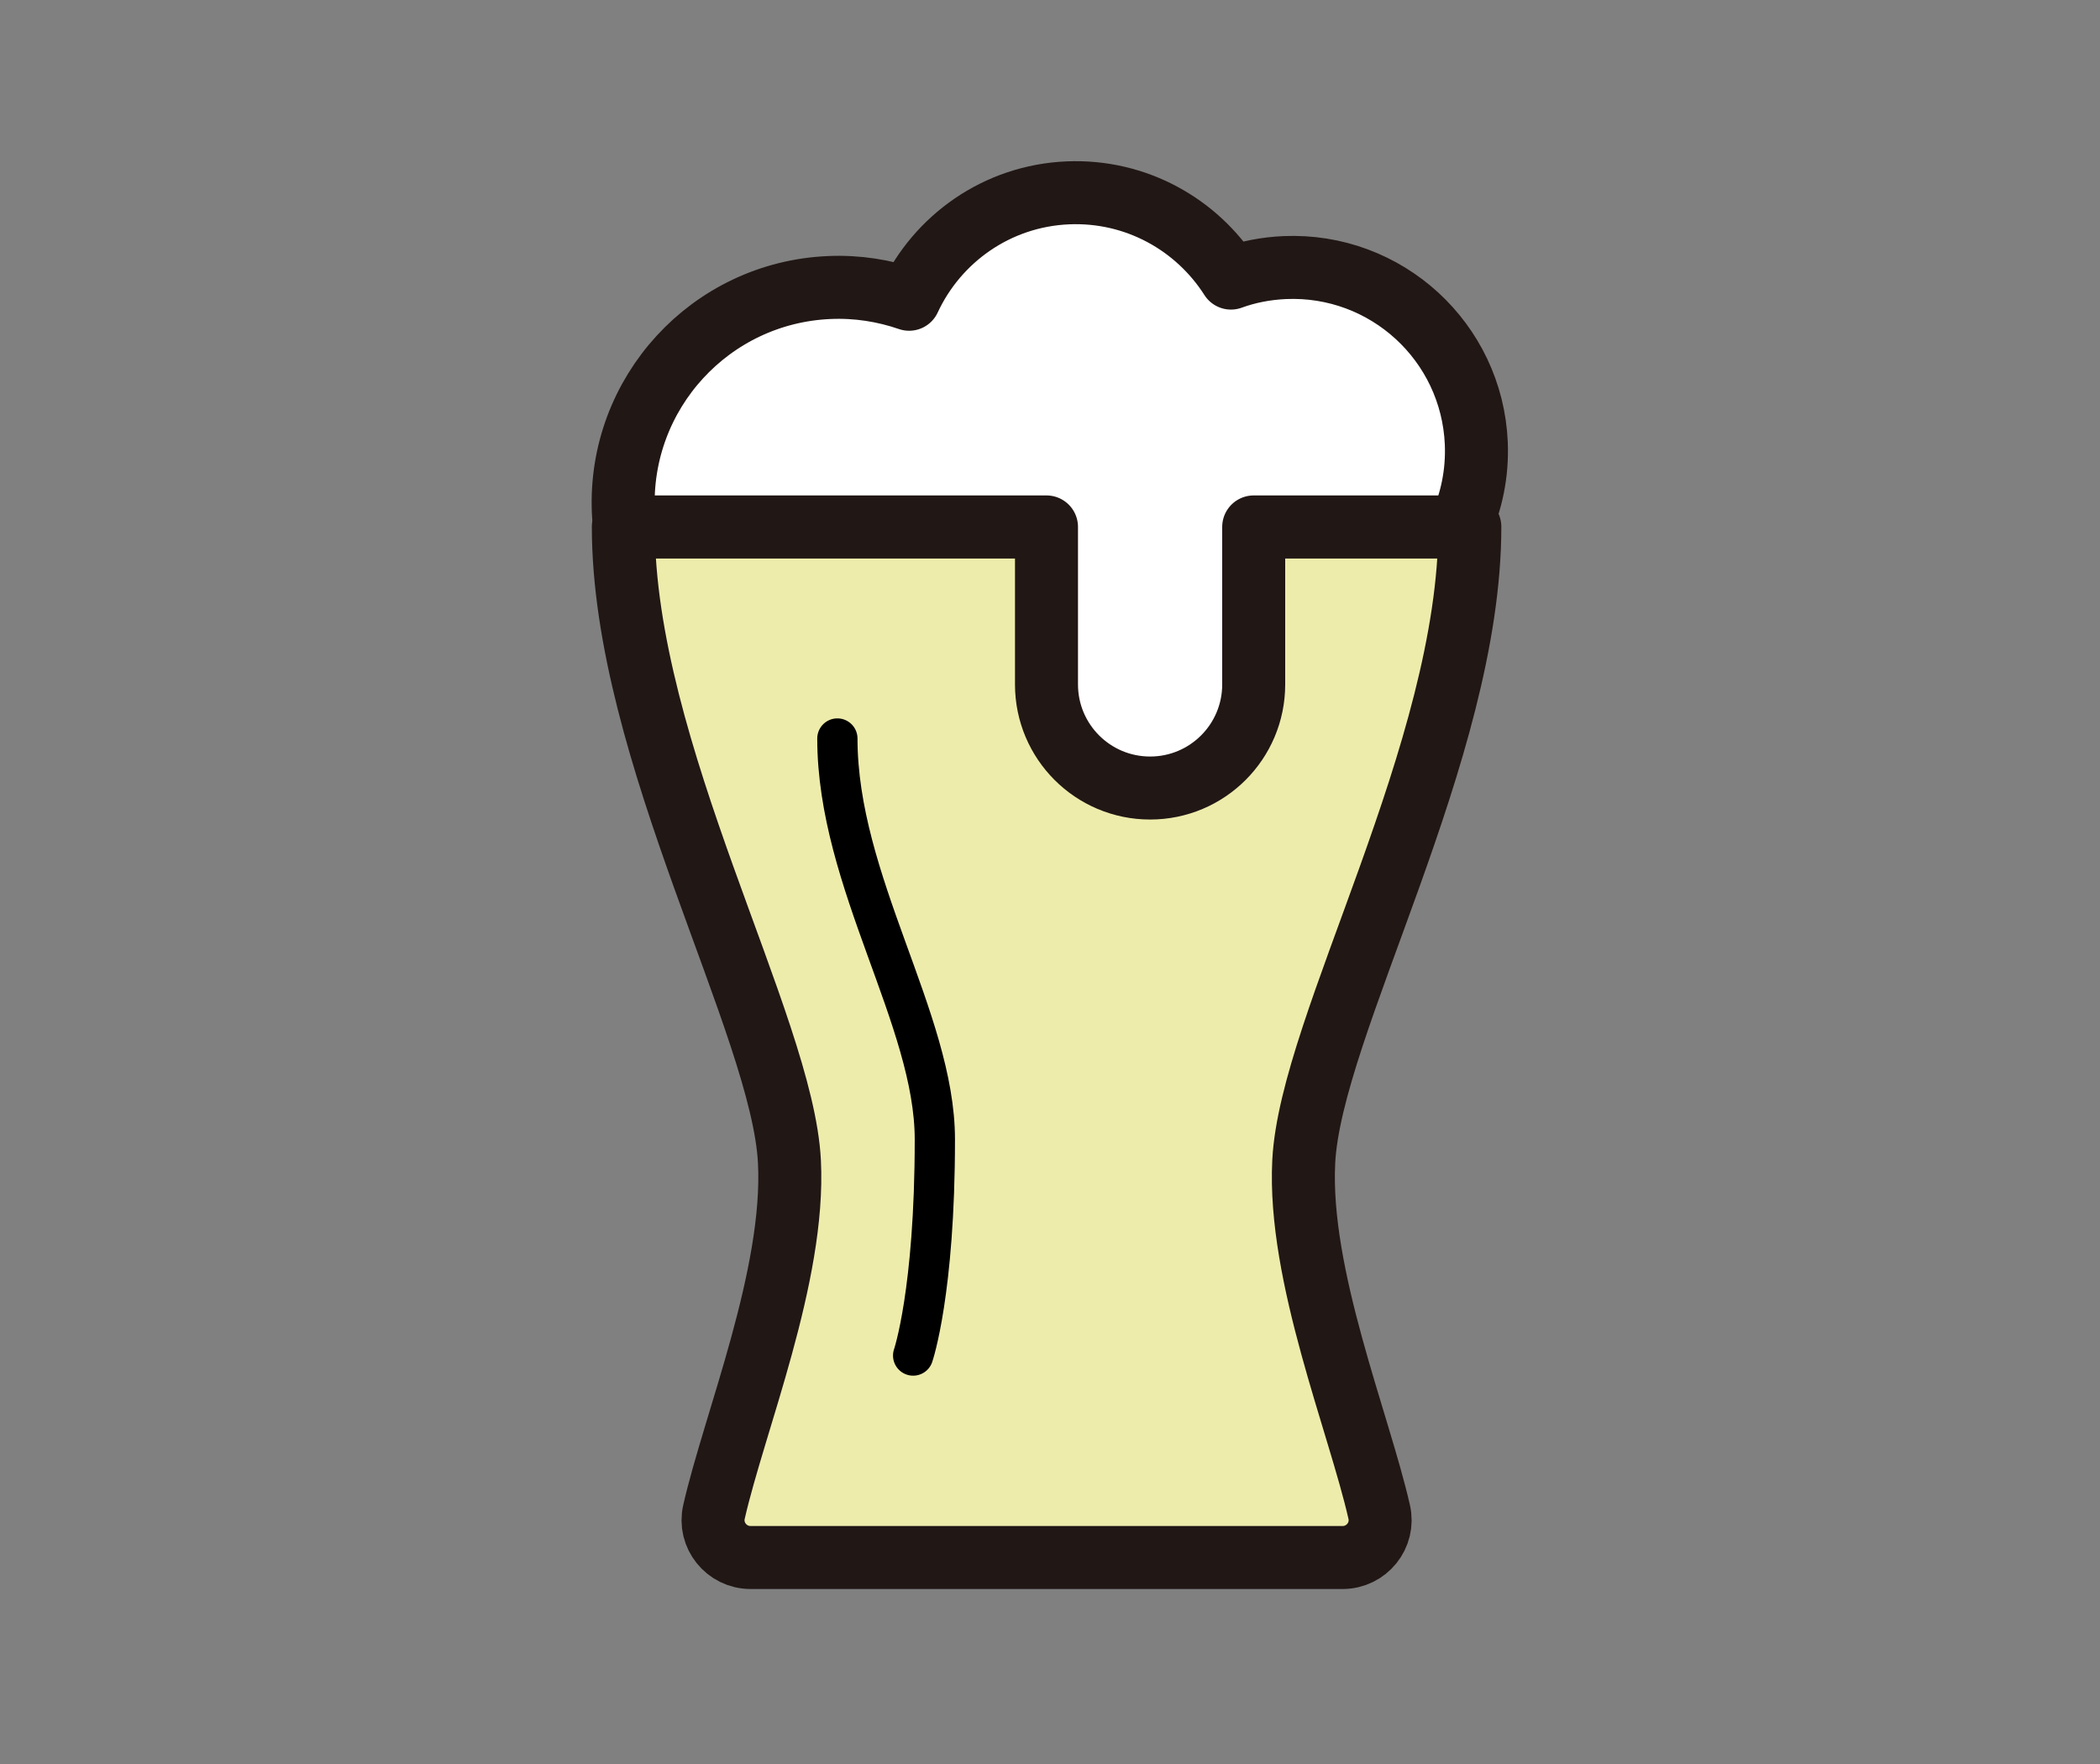
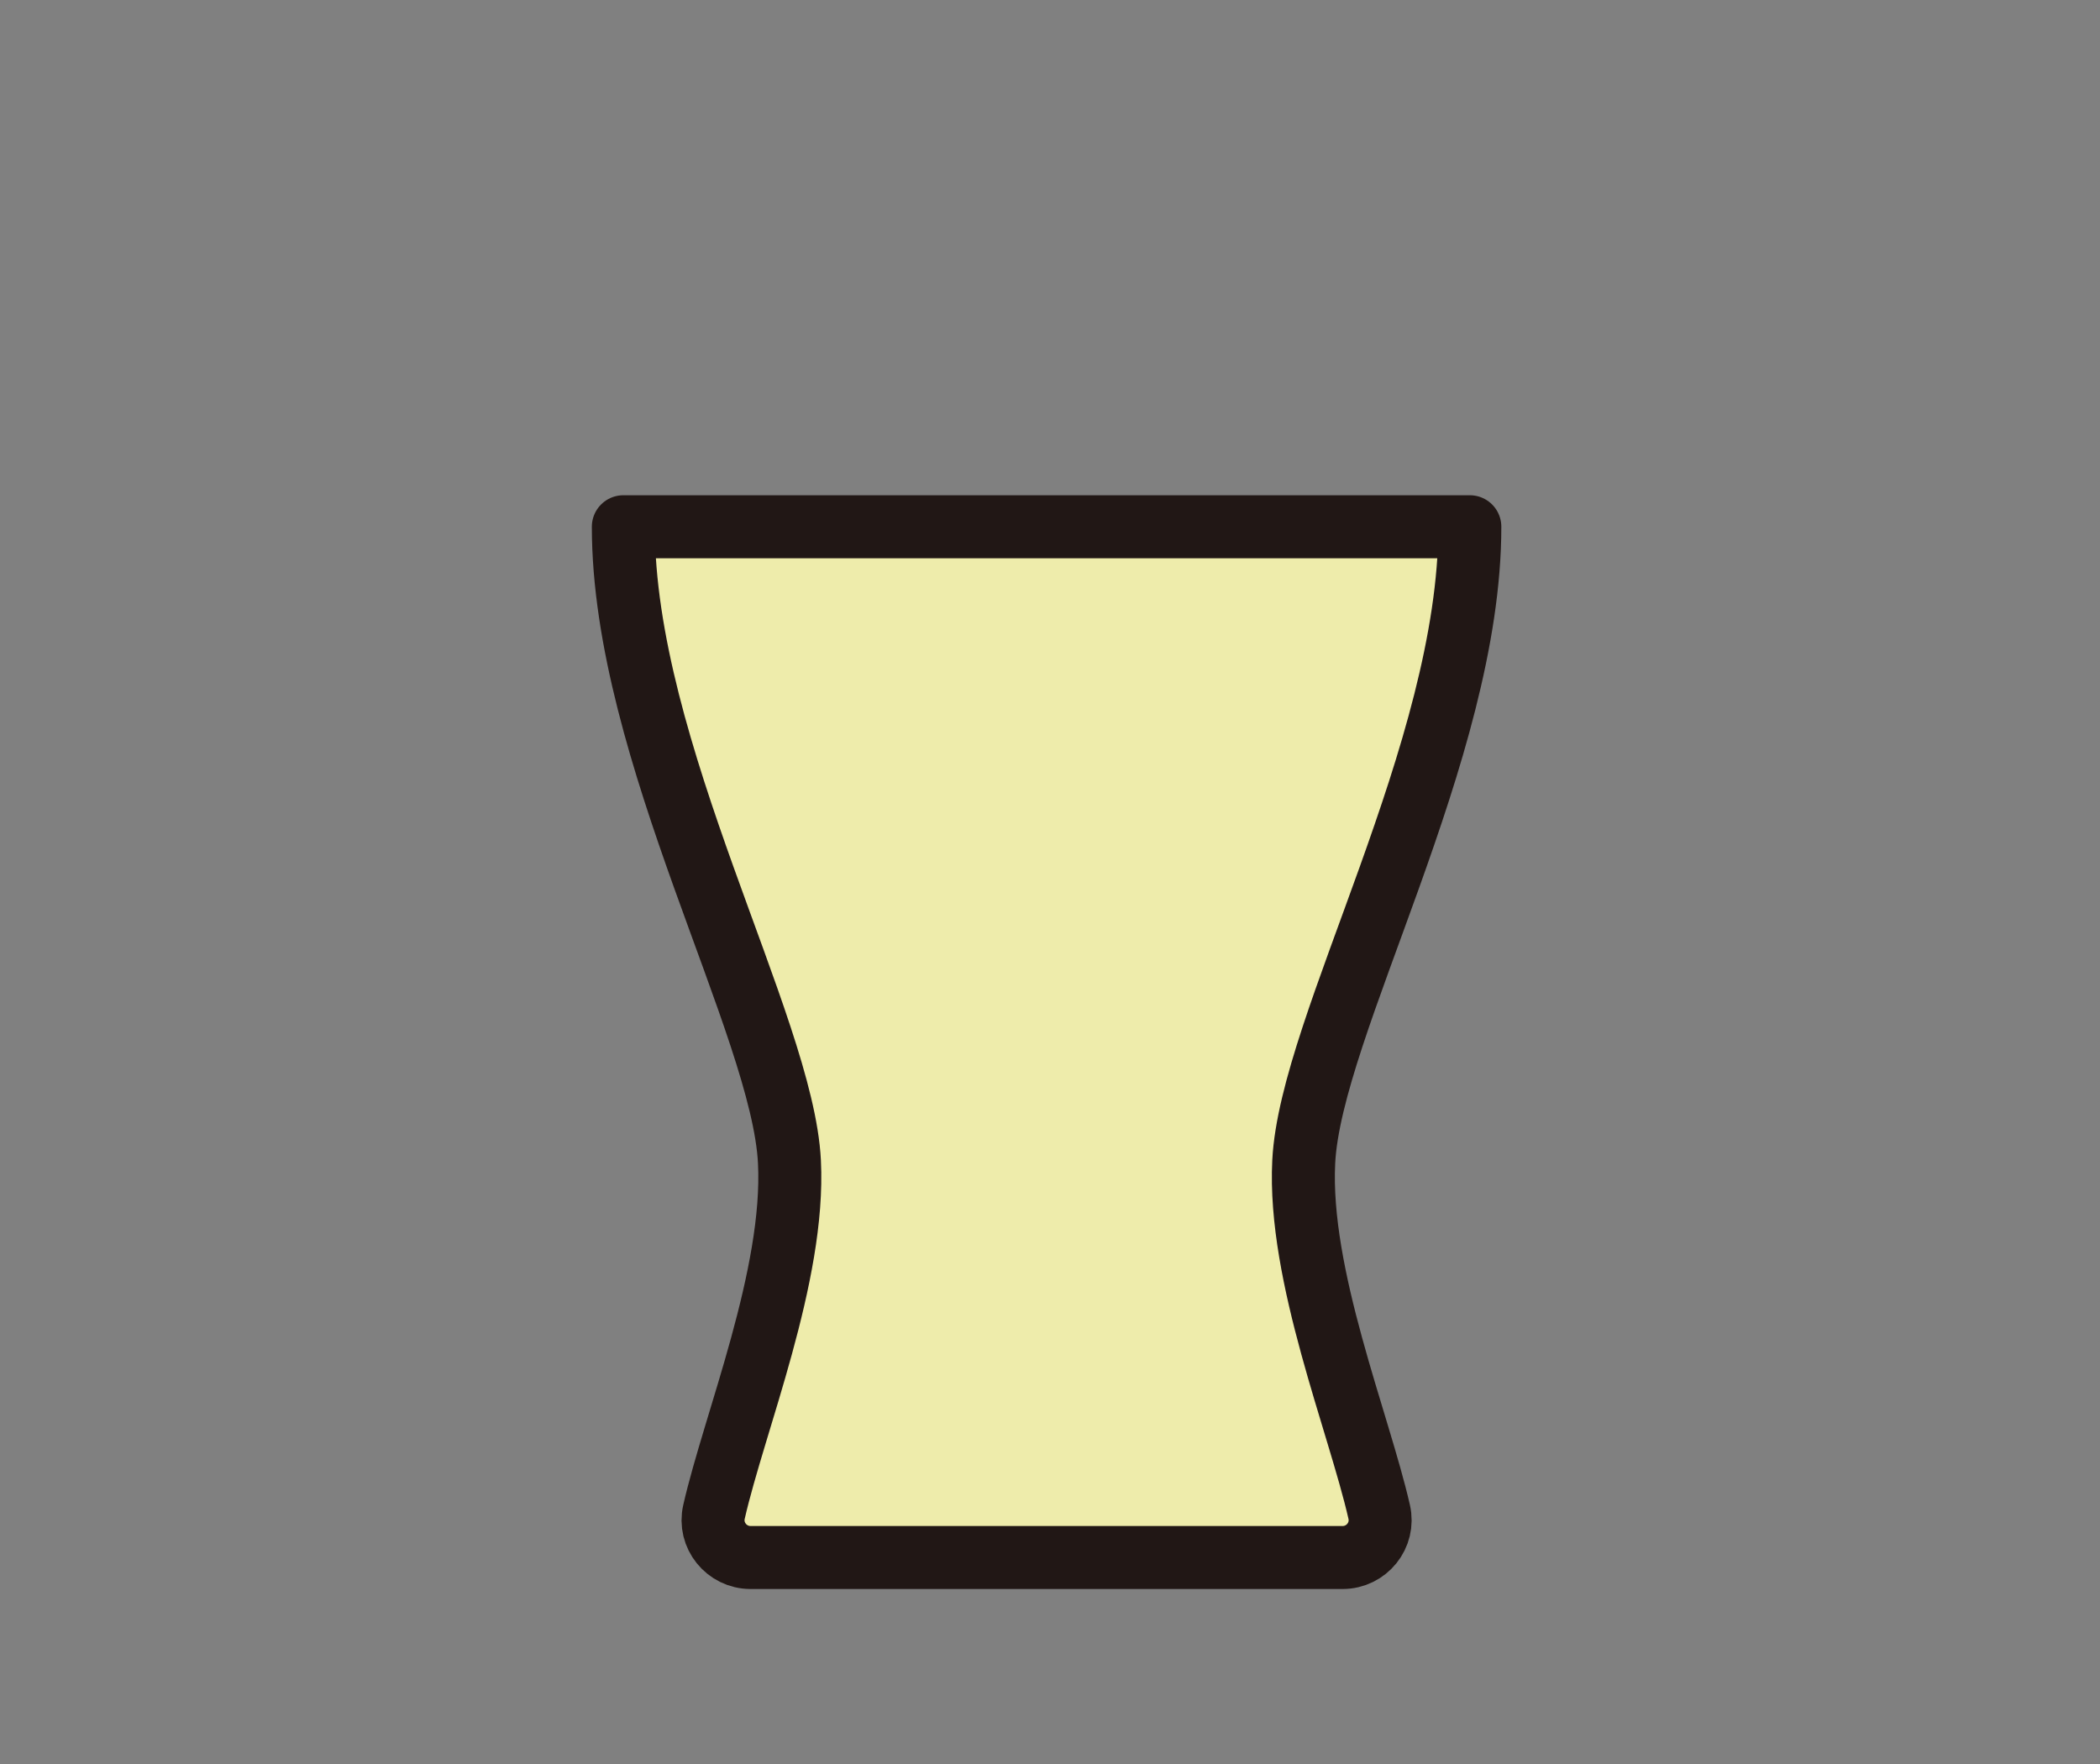
<svg xmlns="http://www.w3.org/2000/svg" width="100" height="84" viewBox="0 0 100 84" fill="none">
  <rect x="0" y="0" width="100" height="84" fill="#808080" stroke="none" />
  <path d="M63.933 74.167C65.075 74.167 65.933 73.108 65.675 71.992C64.708 67.742 61.808 60.733 62.083 55.317C62.408 48.817 69.992 35.817 69.992 25.083H29.683C29.683 35.808 37.267 48.817 37.592 55.317C37.867 60.742 34.967 67.742 34 71.992C33.742 73.108 34.6 74.167 35.742 74.167H63.925H63.933Z" fill="#EEECAB" stroke="#211715" stroke-width="3" stroke-linecap="round" stroke-linejoin="round" />
-   <path d="M70.3 21.108C70.092 16.275 66.008 12.533 61.175 12.742C60.275 12.783 59.417 12.95 58.617 13.242C56.992 10.692 54.1 9.05 50.858 9.183C47.475 9.325 44.625 11.375 43.292 14.25C42.108 13.842 40.825 13.633 39.492 13.692C33.833 13.933 29.442 18.717 29.683 24.375C29.692 24.617 29.725 24.85 29.75 25.092H49.833V32.592C49.833 35.317 52.042 37.525 54.767 37.525C57.492 37.525 59.7 35.317 59.7 32.592V25.092H69.525C70.075 23.883 70.358 22.533 70.3 21.117V21.108Z" fill="white" stroke="#211715" stroke-width="3" stroke-linecap="round" stroke-linejoin="round" />
-   <path d="M39.875 35.167C39.875 41.992 44.517 48.542 44.517 54.258C44.517 61.542 43.483 64.55 43.483 64.55" stroke="black" stroke-width="1.917" stroke-linecap="round" stroke-linejoin="round" />
</svg>